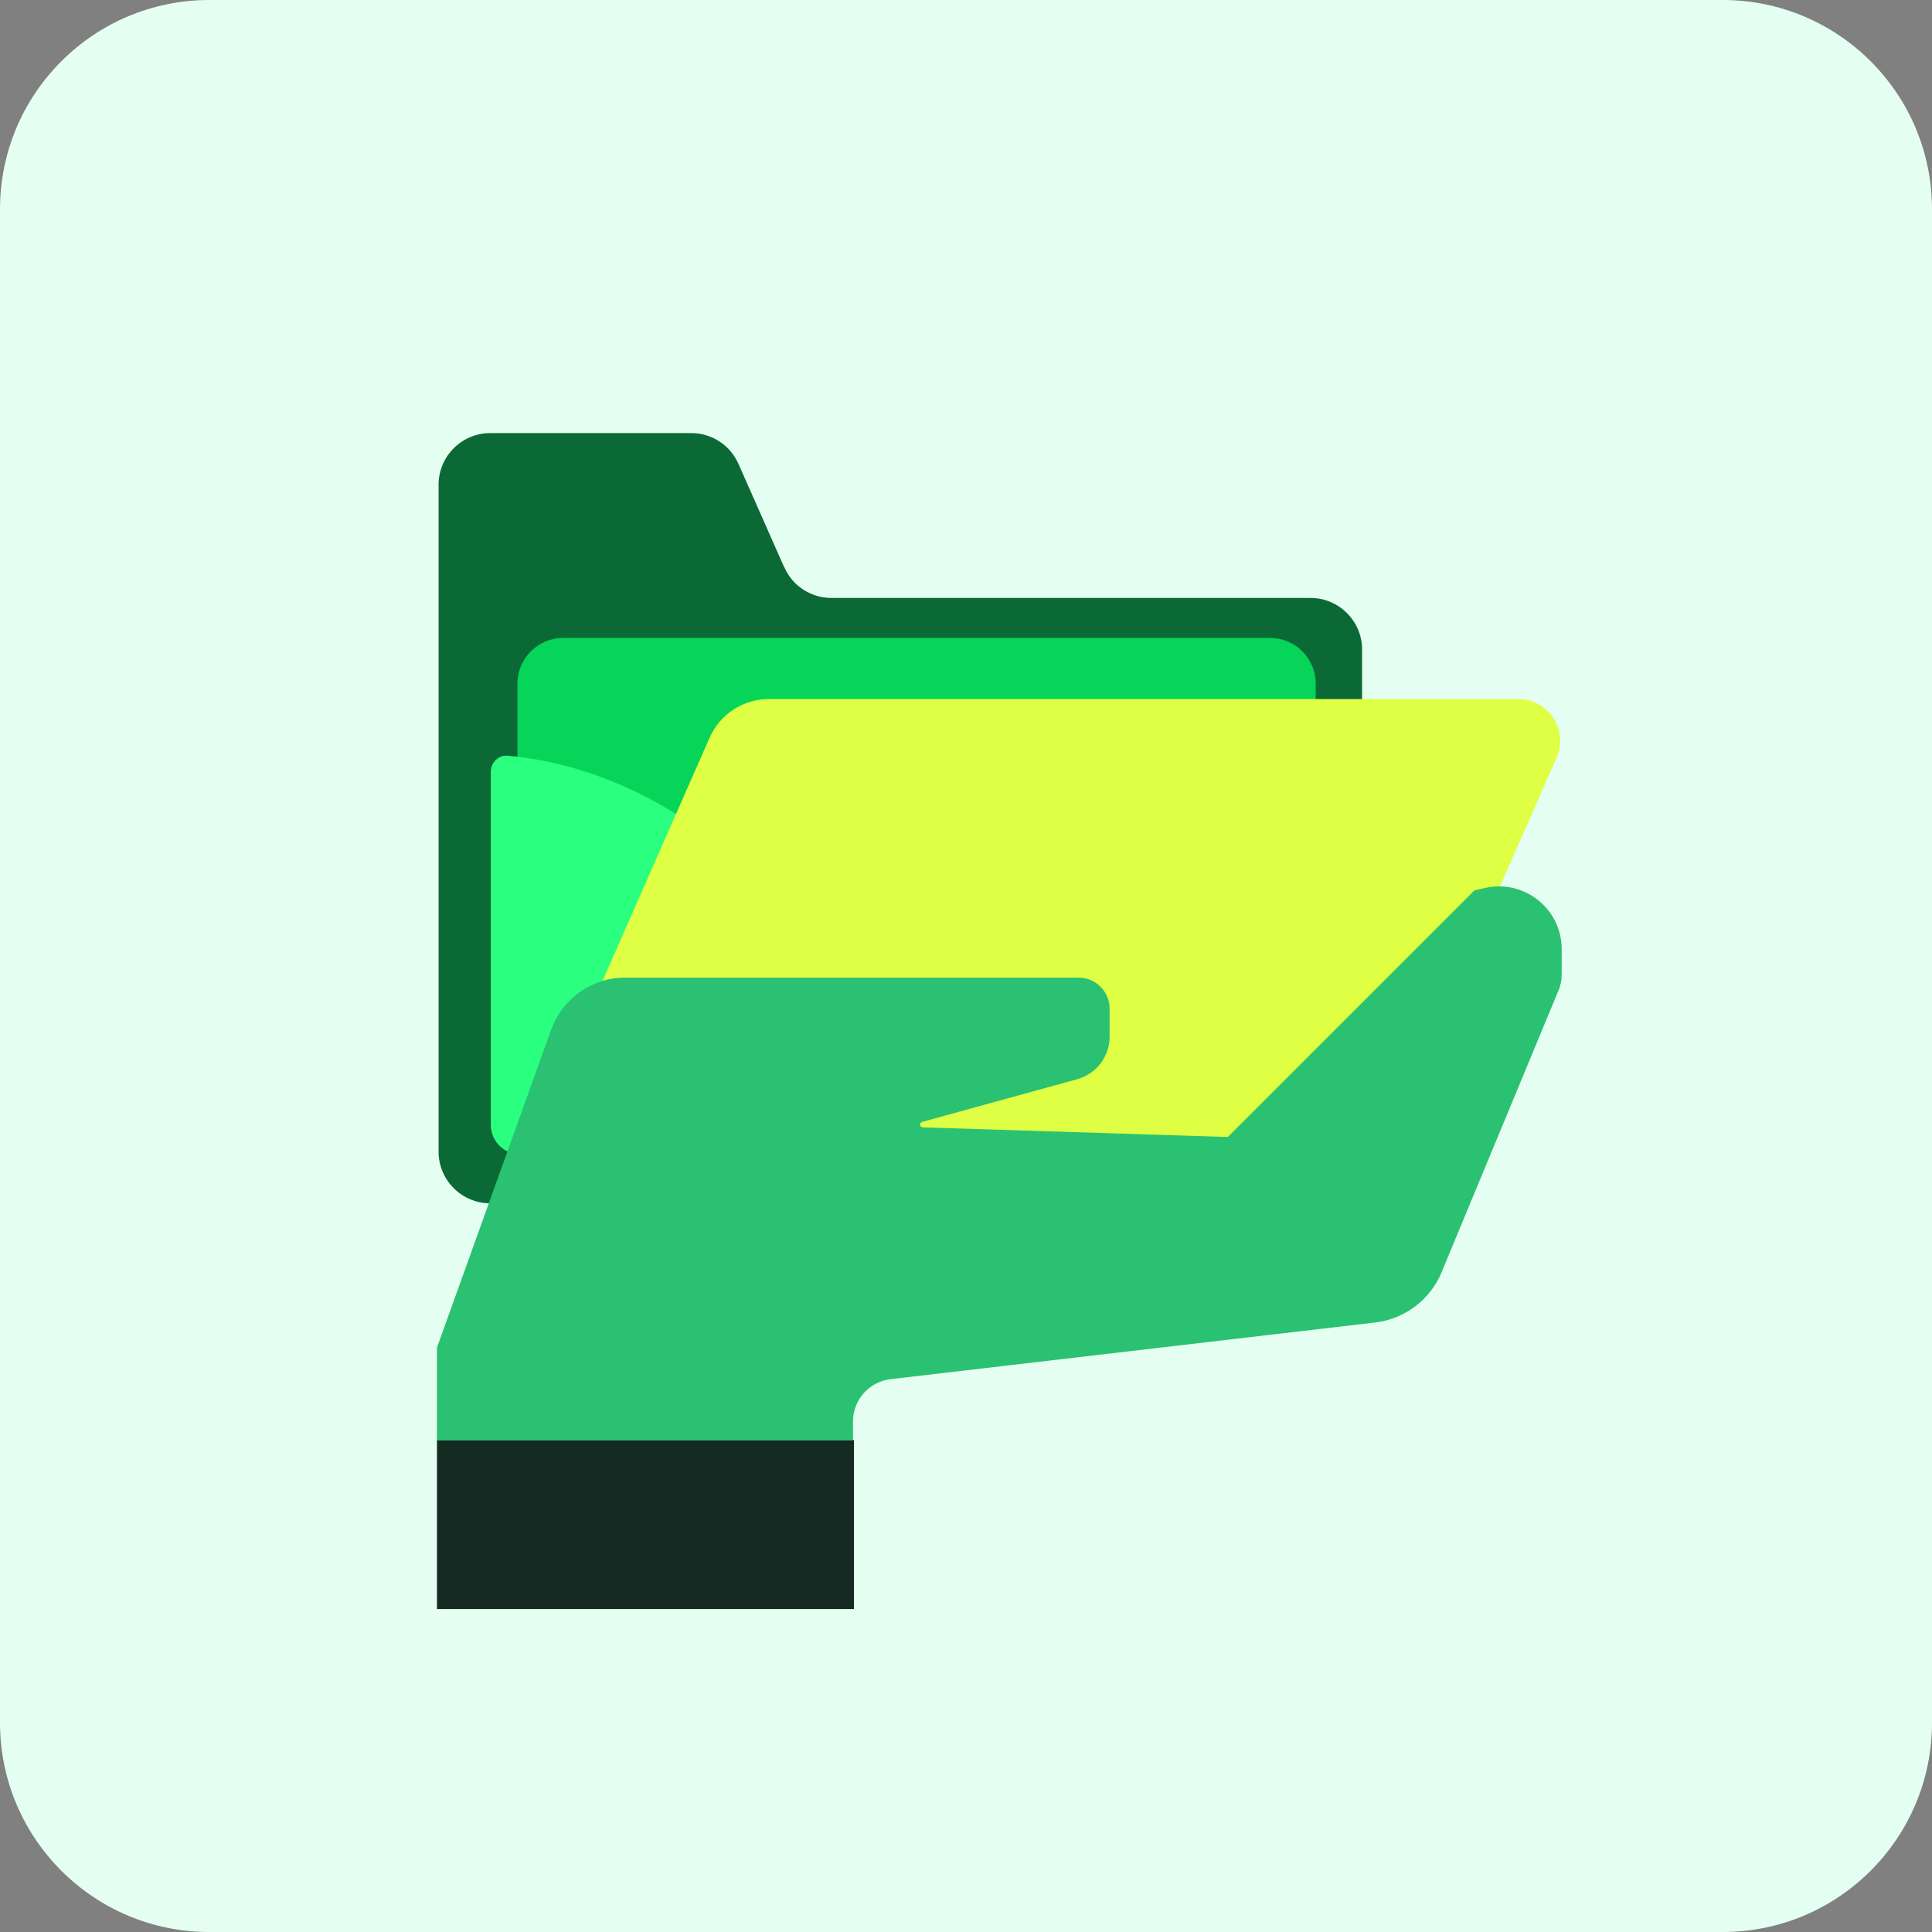
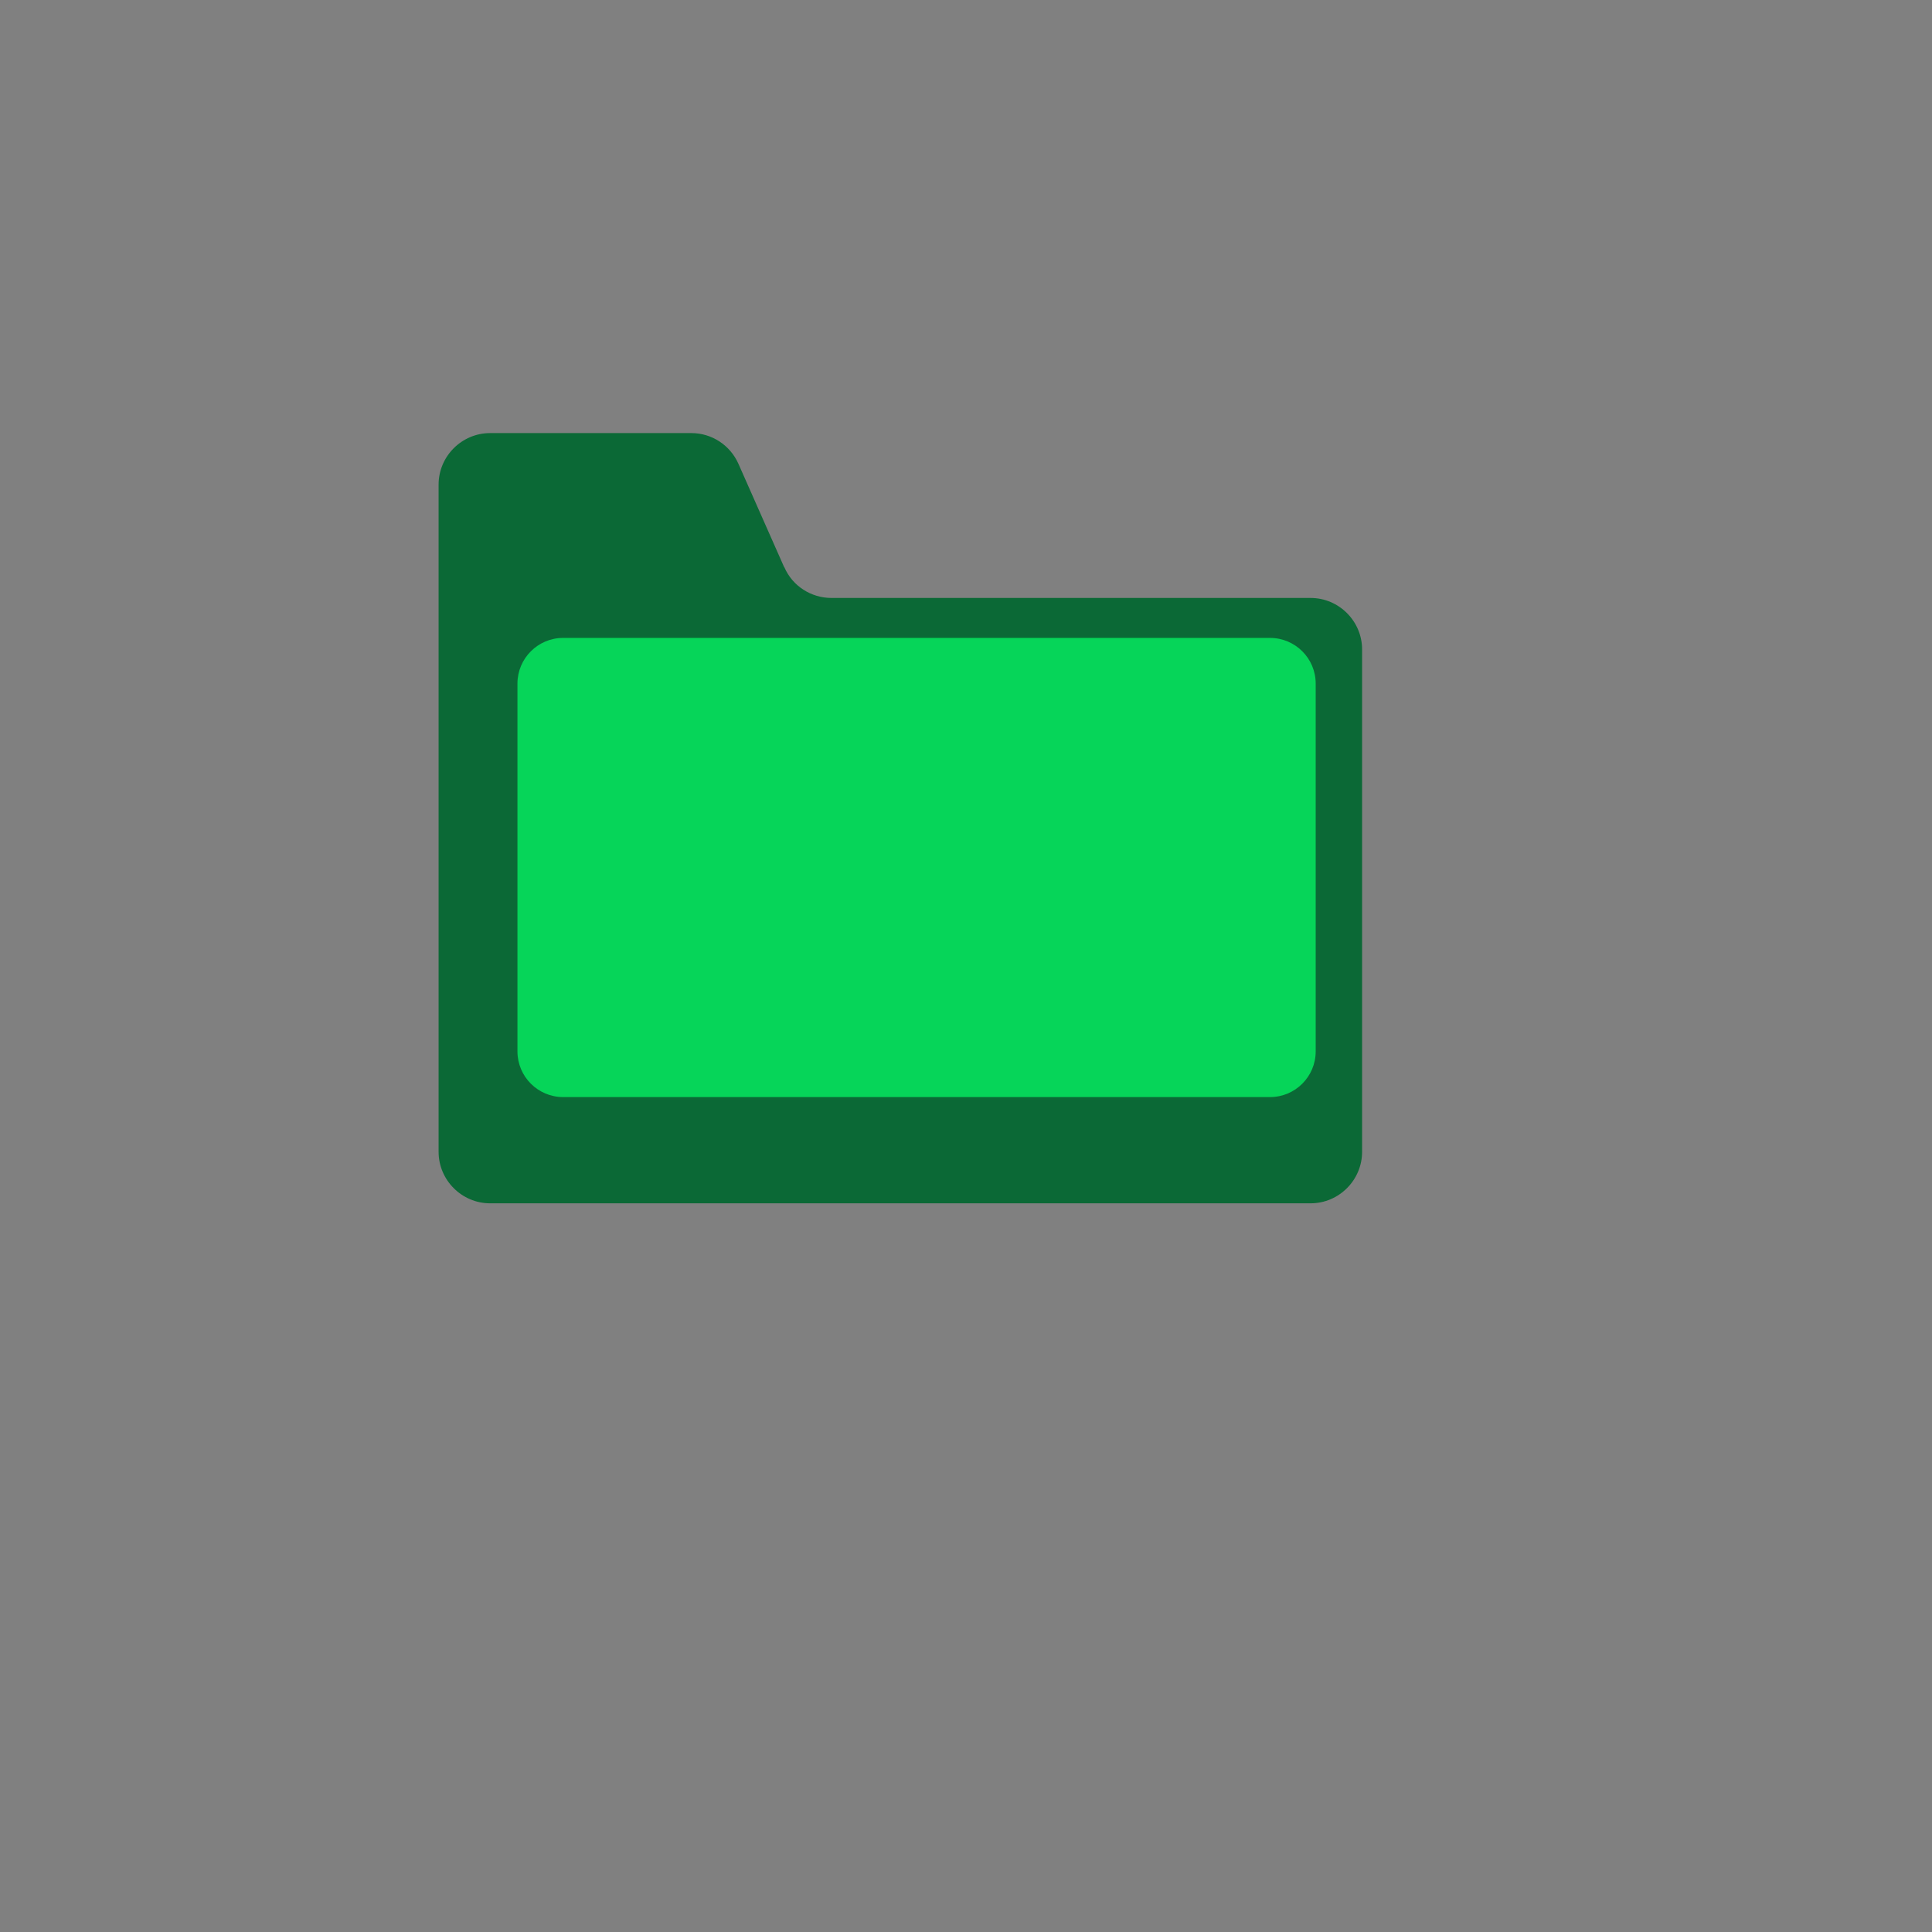
<svg xmlns="http://www.w3.org/2000/svg" width="60" height="60" viewBox="0 0 60 60" fill="none">
  <rect x="0" y="0" width="60" height="60" fill="#808080" stroke="none" />
-   <path d="M53.5 0H6.5C2.91 0 0 2.91 0 6.5V53.5C0 57.09 2.91 60 6.5 60H53.5C57.09 60 60 57.09 60 53.5V6.5C60 2.91 57.09 0 53.5 0Z" fill="#E4FFF1" />
  <path d="M24.351 17.61L22.931 14.4C22.671 13.82 22.101 13.45 21.471 13.45H15.221C14.341 13.45 13.621 14.17 13.621 15.05V35.77C13.621 36.65 14.341 37.37 15.221 37.37H40.701C41.581 37.37 42.301 36.65 42.301 35.77V20.17C42.301 19.29 41.581 18.57 40.701 18.57H25.821C25.191 18.57 24.611 18.2 24.361 17.62L24.351 17.61Z" fill="#0B6936" />
  <path d="M39.44 19.811H17.49C16.706 19.811 16.07 20.446 16.07 21.23V32.651C16.07 33.435 16.706 34.071 17.49 34.071H39.44C40.225 34.071 40.86 33.435 40.86 32.651V21.23C40.86 20.446 40.225 19.811 39.44 19.811Z" fill="#06D559" />
-   <path d="M15.242 23.97V34.93C15.242 35.44 15.652 35.85 16.162 35.85H17.242L21.492 26.11C21.592 25.89 21.512 25.64 21.322 25.5C20.542 24.96 18.472 23.71 15.772 23.47C15.482 23.44 15.242 23.68 15.242 23.97Z" fill="#2AFF7F" />
-   <path d="M47.152 21.71H23.872C23.082 21.71 22.362 22.18 22.042 22.9L15.672 37.36H40.512C41.562 37.36 42.522 36.74 42.952 35.77L48.342 23.53C48.722 22.67 48.092 21.71 47.152 21.71Z" fill="#DEFF44" />
-   <path d="M26.52 44.72H13.57V49.97H26.52V44.72Z" fill="#152A23" />
-   <path d="M13.57 41.851L17.12 31.971C17.47 31.011 18.38 30.361 19.41 30.361H33.49C34.03 30.361 34.46 30.791 34.46 31.331V32.201C34.46 32.811 34.05 33.341 33.47 33.511L28.64 34.841C28.54 34.871 28.56 35.011 28.66 35.011L38.13 35.311L45.79 27.651L46.1 27.581C47.33 27.291 48.5 28.221 48.5 29.481V30.261C48.5 30.431 48.47 30.601 48.4 30.761L44.77 39.511C44.42 40.361 43.63 40.961 42.71 41.071L27.66 42.831C26.99 42.911 26.49 43.471 26.49 44.151V44.731H13.57V41.861V41.851Z" fill="#2AC172" />
</svg>